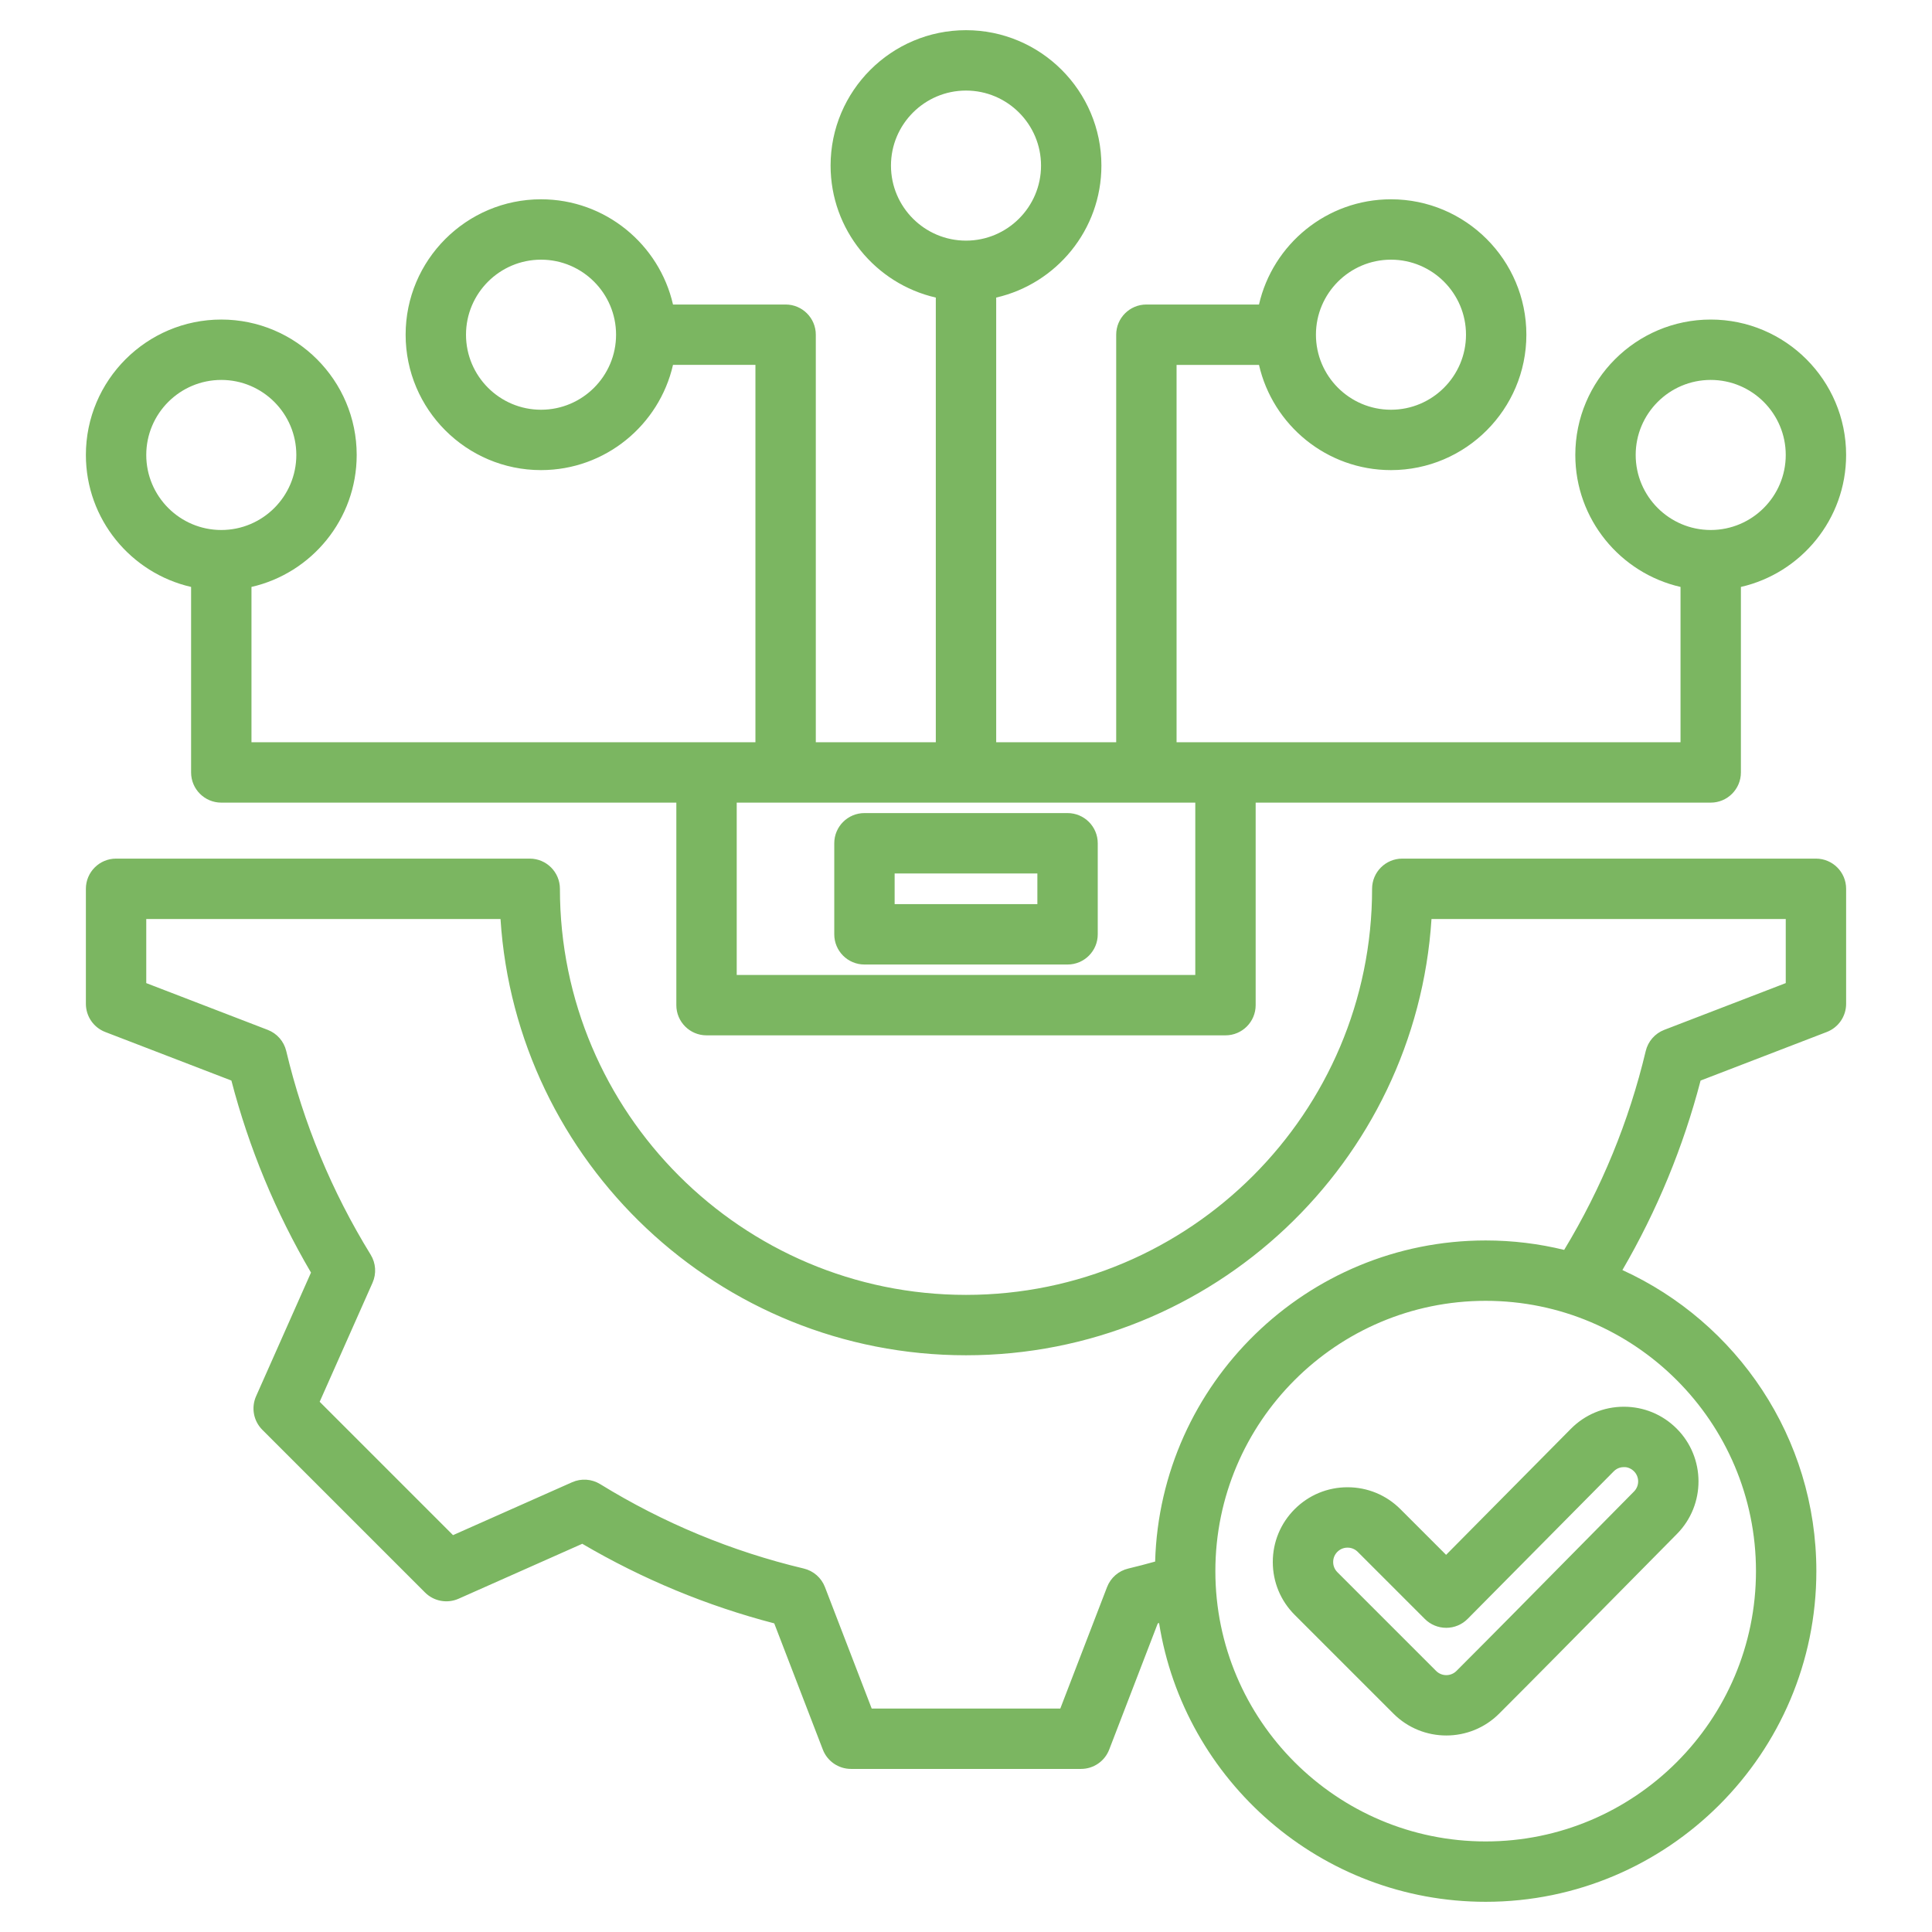
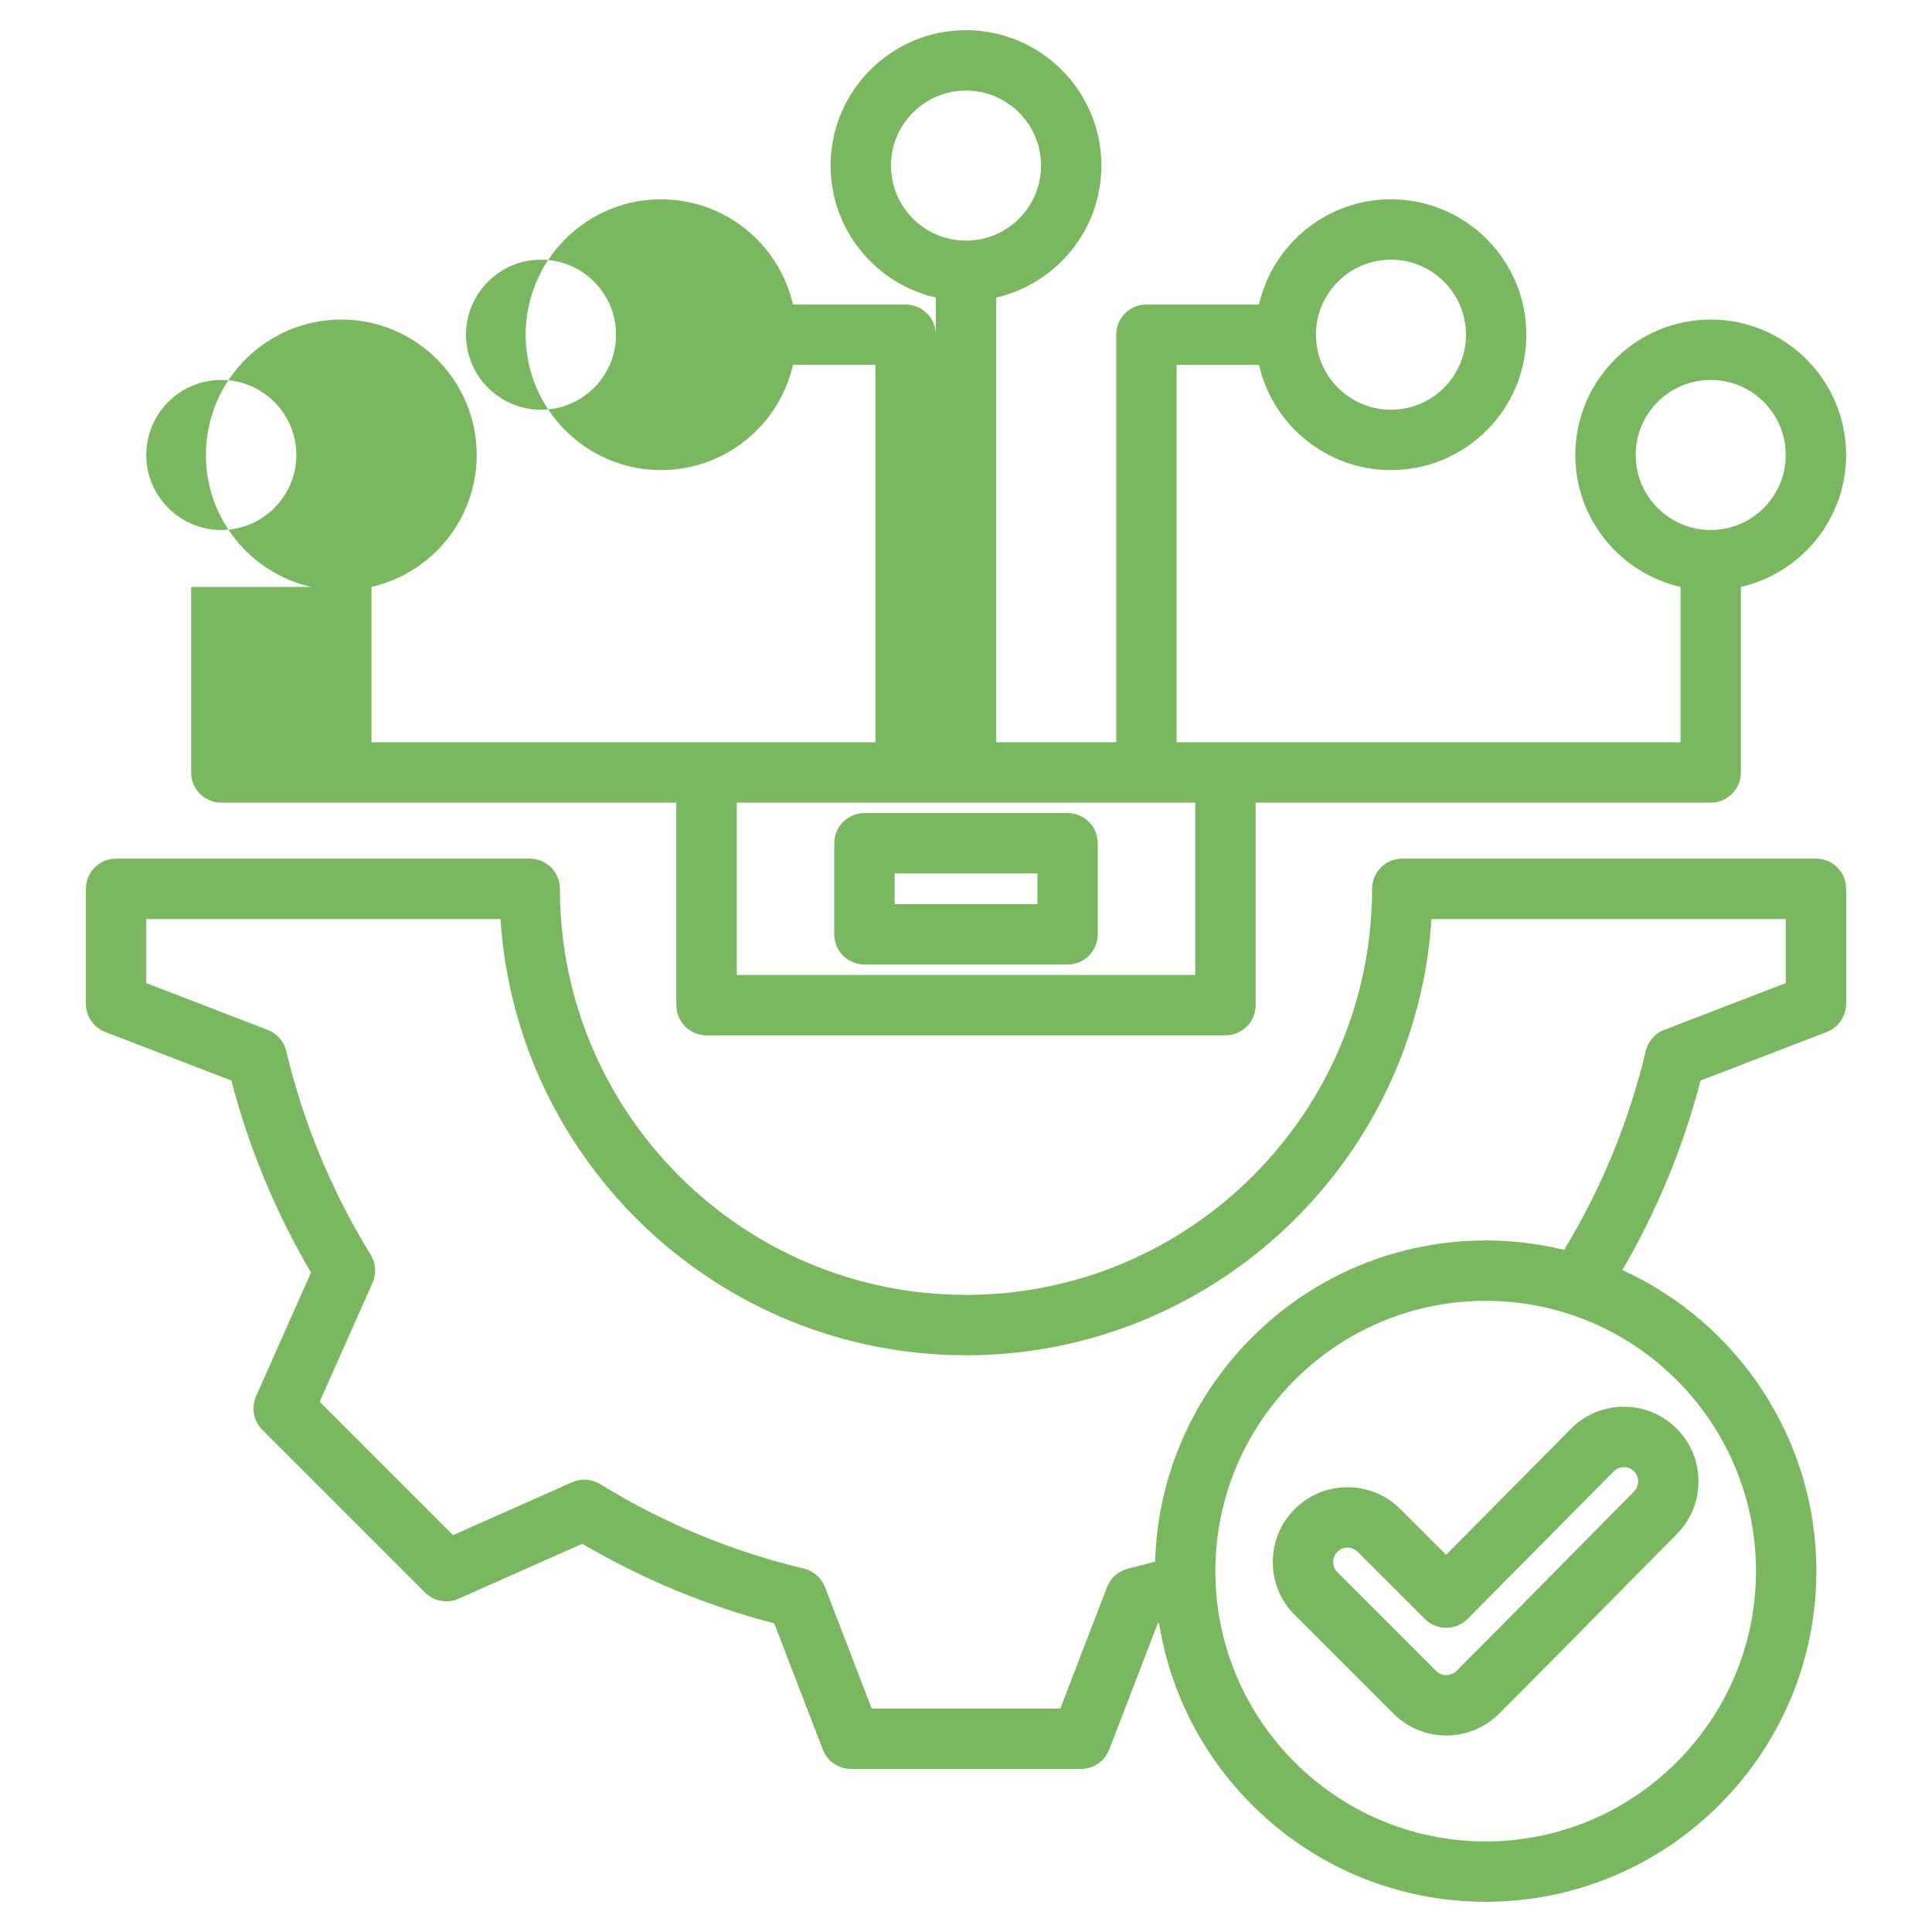
<svg xmlns="http://www.w3.org/2000/svg" id="Layer_1" height="300" viewBox="0 0 512 512" width="300">
  <g width="100%" height="100%" transform="matrix(1,0,0,1,0,0)">
-     <path d="m50.643 155.543v49.162c0 4.418 3.582 8 8 8h120.594v53.672c0 4.418 3.582 8 8 8h137.526c4.418 0 8-3.582 8-8v-53.672h120.594c4.418 0 8-3.582 8-8v-49.162c15.947-3.647 27.884-17.938 27.884-34.974 0-19.787-16.098-35.885-35.884-35.885s-35.884 16.098-35.884 35.885c0 17.036 11.937 31.327 27.884 34.974v41.162h-133.554v-100.005h21.843c3.647 15.947 17.938 27.884 34.974 27.884 19.787 0 35.884-16.098 35.884-35.884 0-19.787-16.098-35.885-35.884-35.885-17.036 0-31.327 11.938-34.974 27.885h-29.843c-4.418 0-8 3.582-8 8v108.005h-31.803v-117.847c15.947-3.647 27.884-17.938 27.884-34.975 0-19.785-16.097-35.883-35.884-35.883s-35.885 16.098-35.885 35.884c0 17.037 11.938 31.328 27.885 34.975v117.847h-31.803v-108.006c0-4.418-3.582-8-8-8h-29.844c-3.647-15.947-17.938-27.885-34.974-27.885-19.787 0-35.884 16.098-35.884 35.885 0 19.786 16.097 35.884 35.884 35.884 17.036 0 31.327-11.937 34.974-27.884h21.844v100.005h-133.554v-41.162c15.947-3.647 27.885-17.938 27.885-34.974 0-19.787-16.098-35.885-35.885-35.885s-35.884 16.098-35.884 35.885c0 17.036 11.937 31.327 27.884 34.974zm382.83-34.974c0-10.965 8.92-19.885 19.884-19.885s19.884 8.92 19.884 19.885c0 10.964-8.92 19.884-19.884 19.884s-19.884-8.92-19.884-19.884zm-64.852-51.754c10.964 0 19.884 8.92 19.884 19.885 0 10.964-8.92 19.884-19.884 19.884s-19.884-8.92-19.884-19.884c0-10.965 8.919-19.885 19.884-19.885zm-225.242 39.769c-10.964 0-19.884-8.92-19.884-19.884 0-10.965 8.92-19.885 19.884-19.885s19.884 8.92 19.884 19.885c0 10.964-8.919 19.884-19.884 19.884zm92.736-64.7c0-10.964 8.921-19.884 19.885-19.884s19.884 8.92 19.884 19.884c0 10.965-8.92 19.885-19.884 19.885s-19.885-8.92-19.885-19.885zm80.648 168.821v45.672h-121.526v-45.672zm-258.12-112.02c10.964 0 19.885 8.92 19.885 19.885 0 10.964-8.92 19.884-19.885 19.884-10.964 0-19.884-8.92-19.884-19.884 0-10.966 8.92-19.885 19.884-19.885zm422.598 126.856h-109.625c-4.418 0-8 3.582-8 8 0 59.34-48.277 107.616-107.617 107.616s-107.616-48.276-107.616-107.616c0-4.418-3.582-8-8-8h-109.624c-4.418 0-8 3.582-8 8v30.482c0 3.31 2.038 6.277 5.126 7.466l33.435 12.87c4.652 17.862 11.734 34.945 21.095 50.888l-14.551 32.763c-1.343 3.024-.686 6.563 1.655 8.904l43.11 43.109c2.34 2.341 5.88 2.996 8.904 1.654l32.774-14.558c15.945 9.363 33.021 16.443 50.872 21.092l12.874 33.444c1.188 3.088 4.156 5.126 7.466 5.126h60.965c3.31 0 6.277-2.038 7.466-5.126l12.87-33.437c.116-.03.231-.065.346-.095 6.621 41.808 42.91 73.875 86.551 73.875 48.322 0 87.634-39.312 87.634-87.634 0-35.406-21.107-65.973-51.398-79.785 9.175-15.76 16.133-32.611 20.719-50.219l33.443-12.873c3.089-1.188 5.126-4.156 5.126-7.466v-30.482c0-4.416-3.581-7.998-8-7.998zm-15.891 188.825c0 39.499-32.135 71.634-71.634 71.634s-71.634-32.135-71.634-71.634 32.135-71.634 71.634-71.634 71.634 32.135 71.634 71.634zm7.891-155.836-32.2 12.395c-2.462.947-4.298 3.048-4.909 5.614-4.423 18.587-11.697 36.306-21.612 52.695-6.672-1.631-13.637-2.502-20.804-2.502-47.473 0-86.247 37.944-87.595 85.096-2.371.666-4.752 1.289-7.126 1.854-2.566.61-4.667 2.446-5.614 4.908l-12.391 32.191h-49.98l-12.395-32.2c-.947-2.462-3.048-4.298-5.614-4.908-19.061-4.536-37.21-12.061-53.945-22.365-2.247-1.385-5.031-1.572-7.442-.5l-31.557 14.017-35.341-35.341 14.01-31.546c1.071-2.411.884-5.195-.5-7.442-10.303-16.73-17.829-34.885-22.369-53.961-.611-2.565-2.447-4.666-4.909-5.613l-32.189-12.392v-16.989h93.881c4.137 64.448 57.886 115.616 123.36 115.616 65.475 0 119.224-51.168 123.361-115.616h93.881v16.989zm-244.154-4.924h53.826c4.418 0 8-3.582 8-8v-24.131c0-4.418-3.582-8-8-8h-53.826c-4.418 0-8 3.582-8 8v24.131c0 4.418 3.581 8 8 8zm8-24.13h37.826v8.131h-37.826zm134.034 168.464c-3.742-3.742-8.717-5.803-14.009-5.803-5.293 0-10.268 2.061-14.009 5.802s-5.802 8.717-5.802 14.009 2.061 10.268 5.802 14.01l26.171 26.171c3.863 3.862 8.936 5.793 14.009 5.793s10.147-1.932 14.009-5.793c9.925-9.926 19.935-20.078 29.614-29.896 5.823-5.906 11.646-11.813 17.484-17.705 7.673-7.742 7.631-20.29-.092-27.969-3.736-3.717-8.69-5.76-13.958-5.76-.026 0-.053 0-.079 0-5.289.021-10.249 2.1-13.966 5.854l-33.066 33.395zm12.156 31.45c2.128-.005 4.167-.858 5.665-2.371l38.723-39.108c.953-.962 2.074-1.109 2.658-1.111.589-.045 1.721.138 2.693 1.104 1.479 1.47 1.483 3.875.009 5.362-5.848 5.901-11.68 11.817-17.513 17.733-9.66 9.799-19.649 19.931-29.534 29.815-1.486 1.486-3.904 1.486-5.391 0l-26.17-26.17c-.971-.972-1.116-2.106-1.116-2.696s.145-1.724 1.116-2.695 2.105-1.115 2.695-1.115 1.724.145 2.695 1.116l17.793 17.793c1.5 1.5 3.535 2.343 5.657 2.343z" fill="#7bb661" fill-opacity="1" data-original-color="#000000ff" stroke="none" stroke-opacity="1" />
+     <path d="m50.643 155.543v49.162c0 4.418 3.582 8 8 8h120.594v53.672c0 4.418 3.582 8 8 8h137.526c4.418 0 8-3.582 8-8v-53.672h120.594c4.418 0 8-3.582 8-8v-49.162c15.947-3.647 27.884-17.938 27.884-34.974 0-19.787-16.098-35.885-35.884-35.885s-35.884 16.098-35.884 35.885c0 17.036 11.937 31.327 27.884 34.974v41.162h-133.554v-100.005h21.843c3.647 15.947 17.938 27.884 34.974 27.884 19.787 0 35.884-16.098 35.884-35.884 0-19.787-16.098-35.885-35.884-35.885-17.036 0-31.327 11.938-34.974 27.885h-29.843c-4.418 0-8 3.582-8 8v108.005h-31.803v-117.847c15.947-3.647 27.884-17.938 27.884-34.975 0-19.785-16.097-35.883-35.884-35.883s-35.885 16.098-35.885 35.884c0 17.037 11.938 31.328 27.885 34.975v117.847v-108.006c0-4.418-3.582-8-8-8h-29.844c-3.647-15.947-17.938-27.885-34.974-27.885-19.787 0-35.884 16.098-35.884 35.885 0 19.786 16.097 35.884 35.884 35.884 17.036 0 31.327-11.937 34.974-27.884h21.844v100.005h-133.554v-41.162c15.947-3.647 27.885-17.938 27.885-34.974 0-19.787-16.098-35.885-35.885-35.885s-35.884 16.098-35.884 35.885c0 17.036 11.937 31.327 27.884 34.974zm382.83-34.974c0-10.965 8.92-19.885 19.884-19.885s19.884 8.92 19.884 19.885c0 10.964-8.92 19.884-19.884 19.884s-19.884-8.92-19.884-19.884zm-64.852-51.754c10.964 0 19.884 8.92 19.884 19.885 0 10.964-8.92 19.884-19.884 19.884s-19.884-8.92-19.884-19.884c0-10.965 8.919-19.885 19.884-19.885zm-225.242 39.769c-10.964 0-19.884-8.92-19.884-19.884 0-10.965 8.92-19.885 19.884-19.885s19.884 8.92 19.884 19.885c0 10.964-8.919 19.884-19.884 19.884zm92.736-64.7c0-10.964 8.921-19.884 19.885-19.884s19.884 8.92 19.884 19.884c0 10.965-8.92 19.885-19.884 19.885s-19.885-8.92-19.885-19.885zm80.648 168.821v45.672h-121.526v-45.672zm-258.12-112.02c10.964 0 19.885 8.92 19.885 19.885 0 10.964-8.92 19.884-19.885 19.884-10.964 0-19.884-8.92-19.884-19.884 0-10.966 8.92-19.885 19.884-19.885zm422.598 126.856h-109.625c-4.418 0-8 3.582-8 8 0 59.34-48.277 107.616-107.617 107.616s-107.616-48.276-107.616-107.616c0-4.418-3.582-8-8-8h-109.624c-4.418 0-8 3.582-8 8v30.482c0 3.31 2.038 6.277 5.126 7.466l33.435 12.87c4.652 17.862 11.734 34.945 21.095 50.888l-14.551 32.763c-1.343 3.024-.686 6.563 1.655 8.904l43.11 43.109c2.34 2.341 5.88 2.996 8.904 1.654l32.774-14.558c15.945 9.363 33.021 16.443 50.872 21.092l12.874 33.444c1.188 3.088 4.156 5.126 7.466 5.126h60.965c3.31 0 6.277-2.038 7.466-5.126l12.87-33.437c.116-.03.231-.065.346-.095 6.621 41.808 42.91 73.875 86.551 73.875 48.322 0 87.634-39.312 87.634-87.634 0-35.406-21.107-65.973-51.398-79.785 9.175-15.76 16.133-32.611 20.719-50.219l33.443-12.873c3.089-1.188 5.126-4.156 5.126-7.466v-30.482c0-4.416-3.581-7.998-8-7.998zm-15.891 188.825c0 39.499-32.135 71.634-71.634 71.634s-71.634-32.135-71.634-71.634 32.135-71.634 71.634-71.634 71.634 32.135 71.634 71.634zm7.891-155.836-32.2 12.395c-2.462.947-4.298 3.048-4.909 5.614-4.423 18.587-11.697 36.306-21.612 52.695-6.672-1.631-13.637-2.502-20.804-2.502-47.473 0-86.247 37.944-87.595 85.096-2.371.666-4.752 1.289-7.126 1.854-2.566.61-4.667 2.446-5.614 4.908l-12.391 32.191h-49.98l-12.395-32.2c-.947-2.462-3.048-4.298-5.614-4.908-19.061-4.536-37.21-12.061-53.945-22.365-2.247-1.385-5.031-1.572-7.442-.5l-31.557 14.017-35.341-35.341 14.01-31.546c1.071-2.411.884-5.195-.5-7.442-10.303-16.73-17.829-34.885-22.369-53.961-.611-2.565-2.447-4.666-4.909-5.613l-32.189-12.392v-16.989h93.881c4.137 64.448 57.886 115.616 123.36 115.616 65.475 0 119.224-51.168 123.361-115.616h93.881v16.989zm-244.154-4.924h53.826c4.418 0 8-3.582 8-8v-24.131c0-4.418-3.582-8-8-8h-53.826c-4.418 0-8 3.582-8 8v24.131c0 4.418 3.581 8 8 8zm8-24.13h37.826v8.131h-37.826zm134.034 168.464c-3.742-3.742-8.717-5.803-14.009-5.803-5.293 0-10.268 2.061-14.009 5.802s-5.802 8.717-5.802 14.009 2.061 10.268 5.802 14.01l26.171 26.171c3.863 3.862 8.936 5.793 14.009 5.793s10.147-1.932 14.009-5.793c9.925-9.926 19.935-20.078 29.614-29.896 5.823-5.906 11.646-11.813 17.484-17.705 7.673-7.742 7.631-20.29-.092-27.969-3.736-3.717-8.69-5.76-13.958-5.76-.026 0-.053 0-.079 0-5.289.021-10.249 2.1-13.966 5.854l-33.066 33.395zm12.156 31.45c2.128-.005 4.167-.858 5.665-2.371l38.723-39.108c.953-.962 2.074-1.109 2.658-1.111.589-.045 1.721.138 2.693 1.104 1.479 1.47 1.483 3.875.009 5.362-5.848 5.901-11.68 11.817-17.513 17.733-9.66 9.799-19.649 19.931-29.534 29.815-1.486 1.486-3.904 1.486-5.391 0l-26.17-26.17c-.971-.972-1.116-2.106-1.116-2.696s.145-1.724 1.116-2.695 2.105-1.115 2.695-1.115 1.724.145 2.695 1.116l17.793 17.793c1.5 1.5 3.535 2.343 5.657 2.343z" fill="#7bb661" fill-opacity="1" data-original-color="#000000ff" stroke="none" stroke-opacity="1" />
  </g>
</svg>